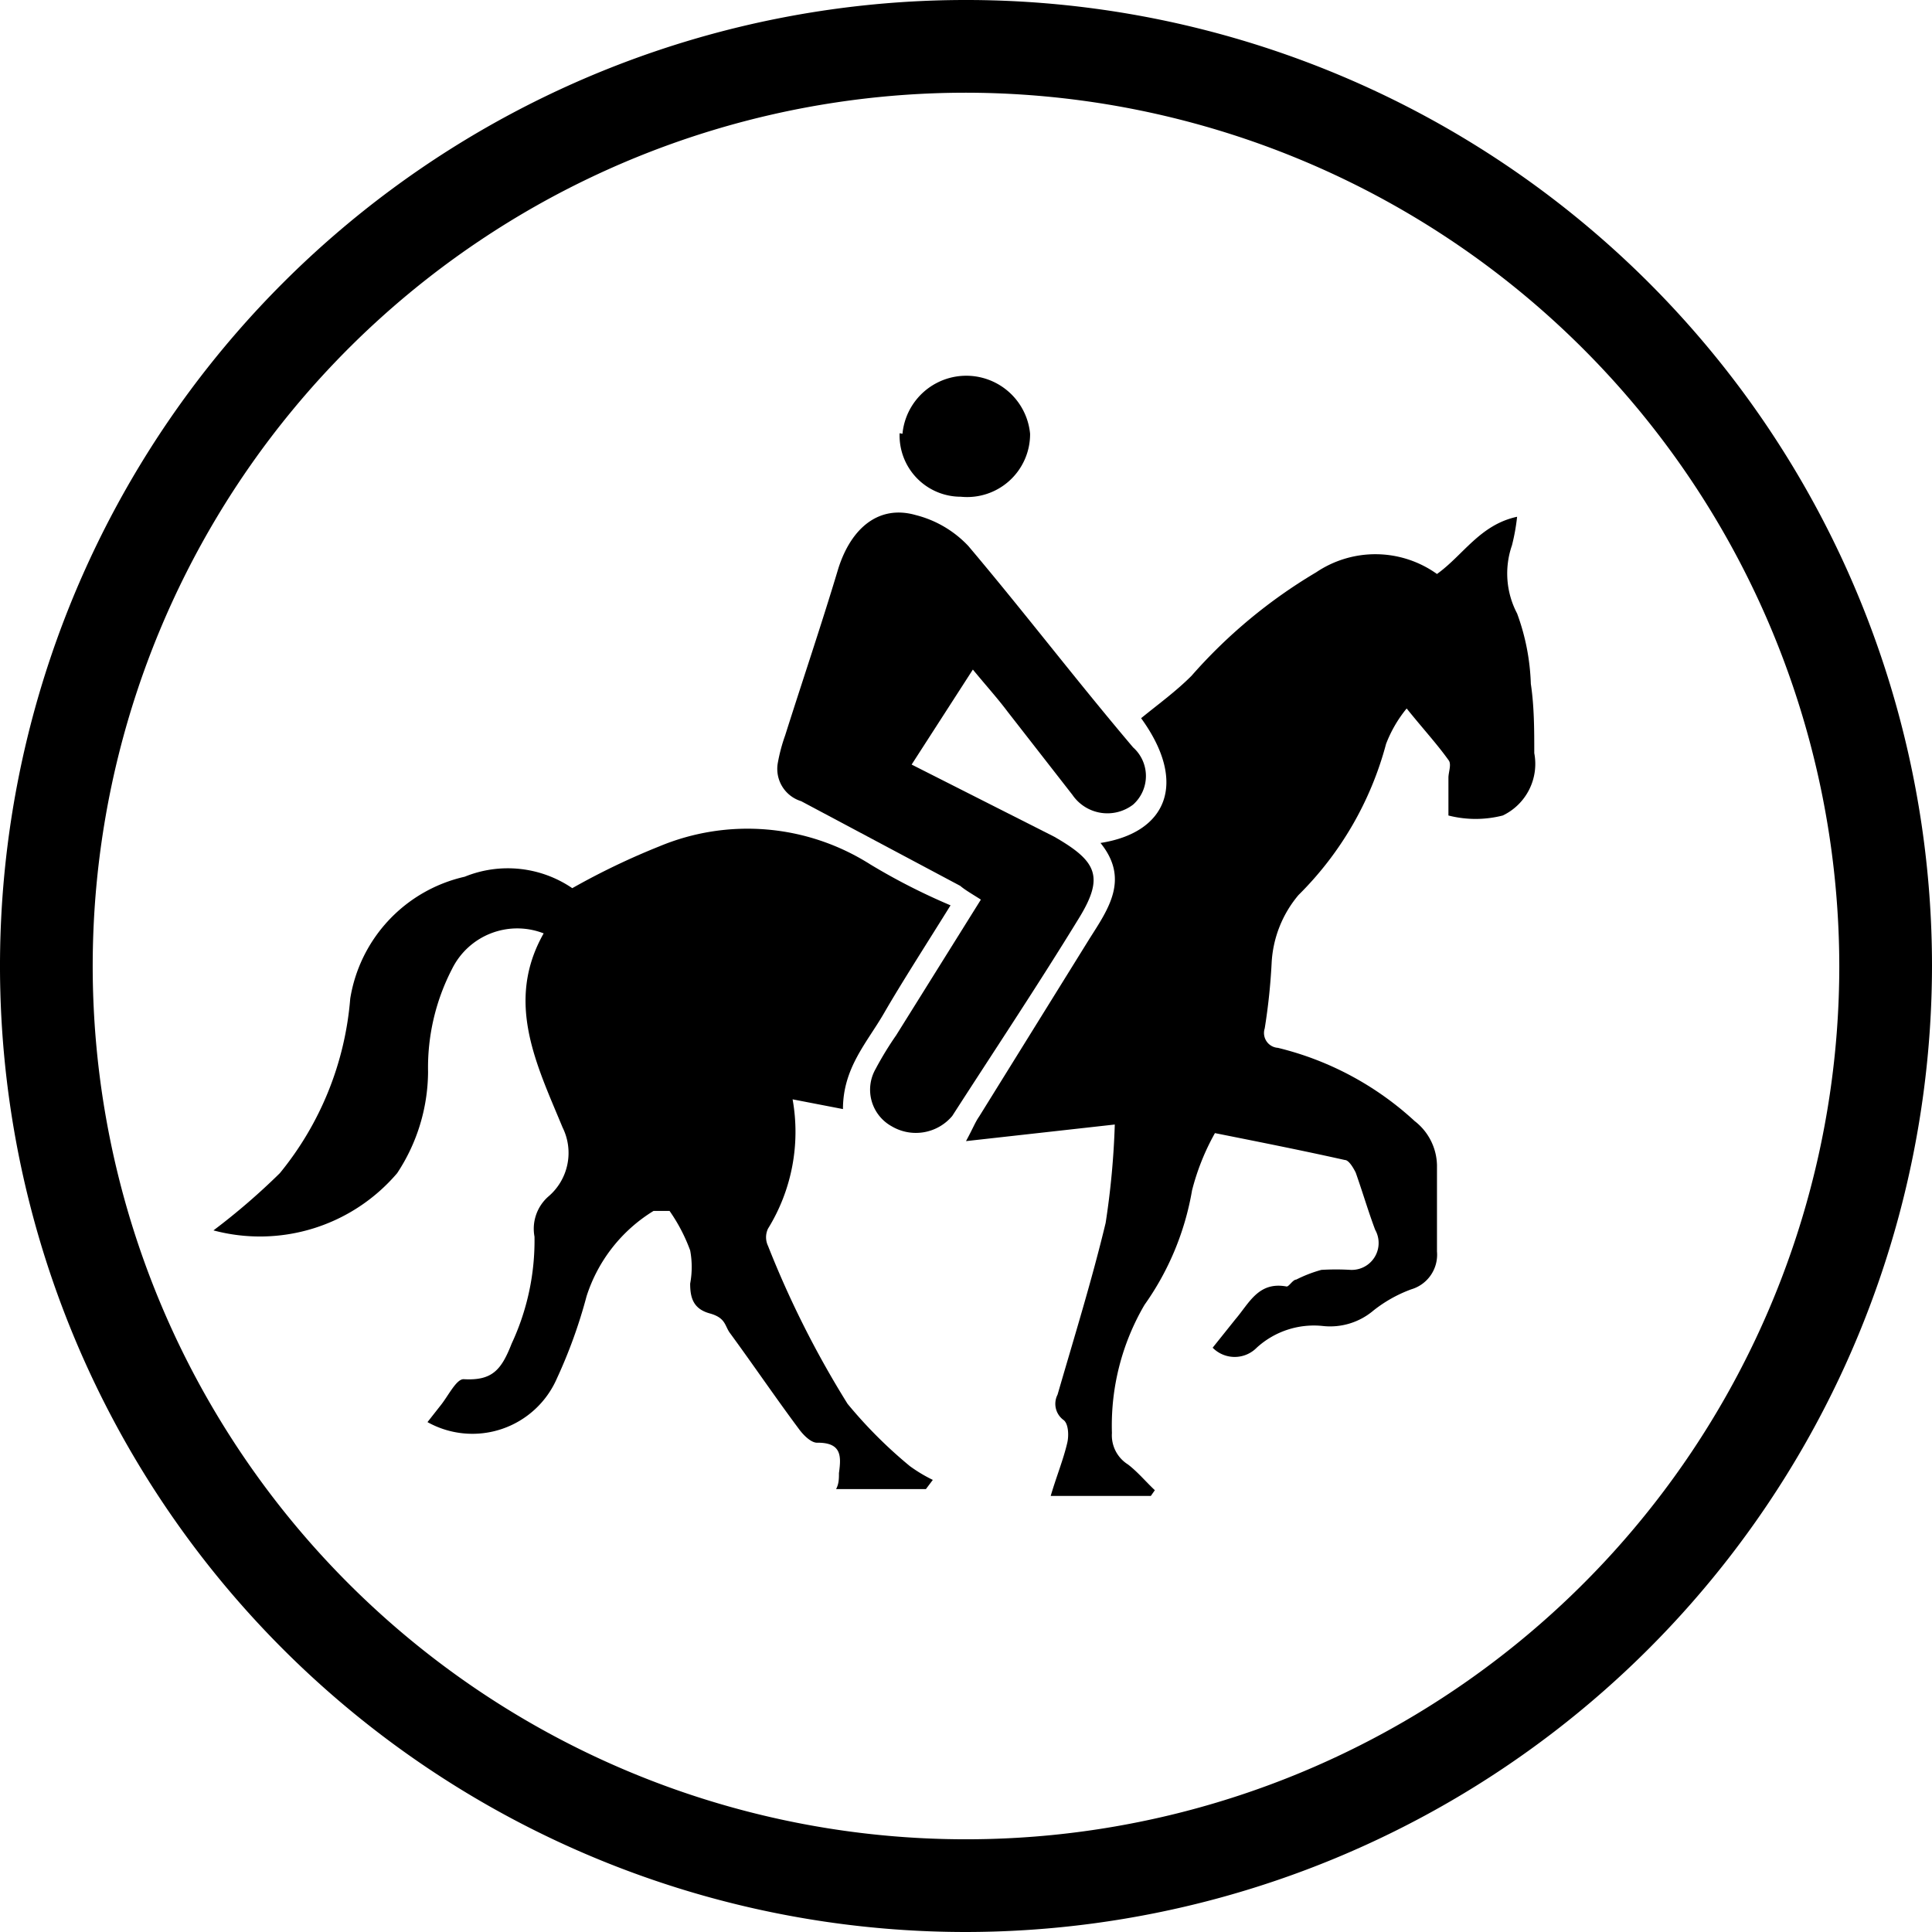
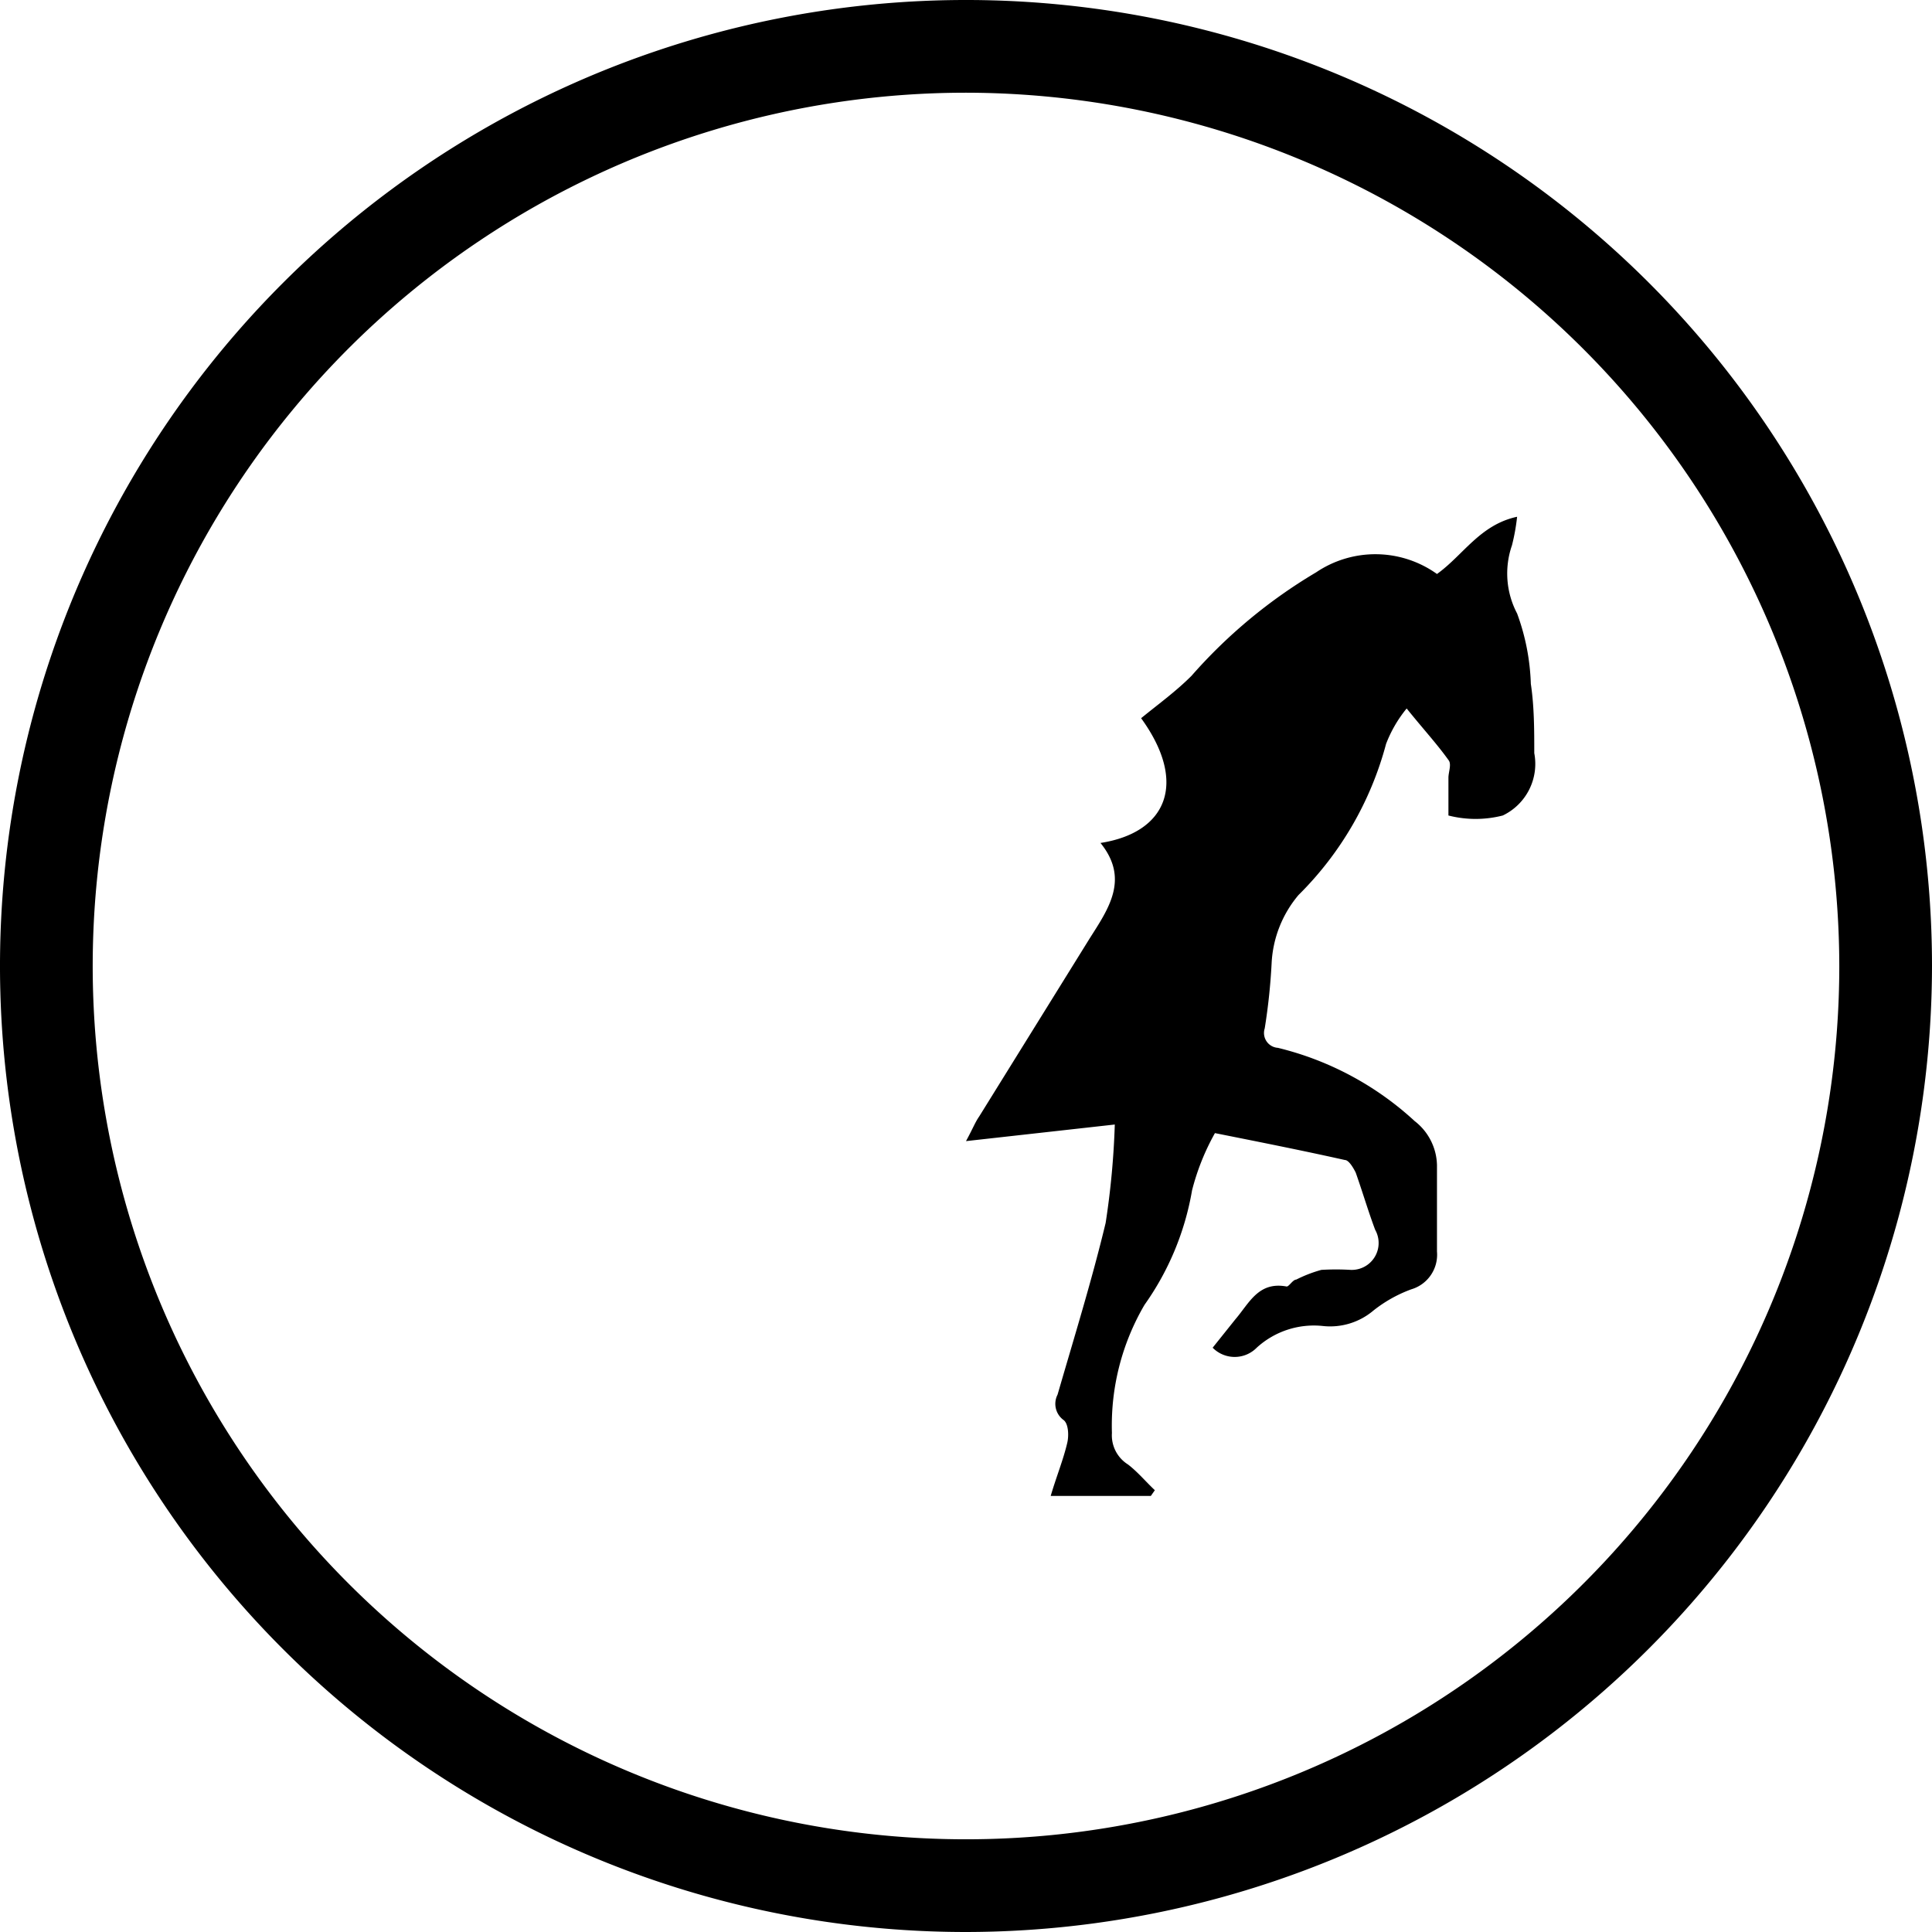
<svg xmlns="http://www.w3.org/2000/svg" viewBox="0 0 33.76 33.76">
  <g id="Layer_2" data-name="Layer 2">
    <g id="Capa_1" data-name="Capa 1">
      <path d="M16.88,33.76A16.88,16.88,0,1,1,33.76,16.88,16.9,16.9,0,0,1,16.88,33.76Zm0-32.14A15.26,15.26,0,1,0,32.14,16.88,15.28,15.28,0,0,0,16.88,1.62Z" />
      <path d="M24.58,12.38c.29.36.53.62.73.9.06.07,0,.21,0,.31s0,.65,0,.66a1.91,1.91,0,0,0,.95,0,1,1,0,0,0,.55-1.09c0-.4,0-.81-.06-1.21a3.9,3.9,0,0,0-.24-1.23,1.5,1.5,0,0,1-.09-1.19,3.54,3.54,0,0,0,.09-.5c-.65.14-.94.67-1.4,1A1.85,1.85,0,0,0,23,10a9,9,0,0,0-2.18,1.81c-.28.28-.6.51-.88.74.82,1.13.45,2-.71,2.18.51.63.14,1.15-.19,1.67l-1.93,3.11c-.07.1-.11.21-.23.43l2.6-.29a14.1,14.1,0,0,1-.16,1.72c-.24,1-.55,2-.84,3a.35.35,0,0,0,.1.44c.09.06.1.27.07.4-.07.3-.19.59-.29.93h1.75l.07-.1c-.16-.15-.3-.32-.47-.45a.6.6,0,0,1-.28-.55A4.17,4.17,0,0,1,20,22.8a4.87,4.87,0,0,0,.83-2,4.13,4.13,0,0,1,.4-1c.75.15,1.51.3,2.27.47.07,0,.15.14.19.22.12.34.22.68.34,1a.47.47,0,0,1-.43.7,4.35,4.35,0,0,0-.51,0,2.35,2.35,0,0,0-.44.17c-.06,0-.13.13-.17.12-.49-.09-.65.29-.89.57l-.4.5a.54.54,0,0,0,.77,0,1.48,1.48,0,0,1,1.15-.38A1.17,1.17,0,0,0,24,22.9a2.38,2.38,0,0,1,.66-.37.63.63,0,0,0,.45-.66c0-.5,0-1,0-1.51a1,1,0,0,0-.39-.77,5.41,5.41,0,0,0-2.39-1.28.26.26,0,0,1-.23-.34,10.55,10.55,0,0,0,.12-1.13,2,2,0,0,1,.47-1.2A5.82,5.82,0,0,0,24.22,13,2.24,2.24,0,0,1,24.58,12.38Z" />
-       <path d="M10,15.52a2,2,0,0,0-1.88-.2,2.61,2.61,0,0,0-2,2.13A5.51,5.51,0,0,1,4.89,20.5a11.66,11.66,0,0,1-1.16,1,3.15,3.15,0,0,0,3.21-1,3.24,3.24,0,0,0,.54-1.77,3.75,3.75,0,0,1,.42-1.8,1.27,1.27,0,0,1,1.6-.62c-.68,1.2-.12,2.3.33,3.39a1,1,0,0,1-.25,1.21.75.75,0,0,0-.24.7,4.26,4.26,0,0,1-.4,1.87c-.18.46-.34.65-.84.62-.13,0-.27.3-.41.47l-.22.28a1.61,1.61,0,0,0,2.26-.76,8.81,8.81,0,0,0,.52-1.44,2.72,2.72,0,0,1,1.17-1.49c.06,0,.25,0,.28,0a3,3,0,0,1,.36.69,1.57,1.57,0,0,1,0,.58c0,.24.05.44.34.52s.26.22.36.35c.41.56.79,1.12,1.2,1.67.08.11.22.25.33.24.42,0,.41.24.37.53,0,.09,0,.19-.05.28h1.57l.12-.16a2.65,2.65,0,0,1-.4-.24,8,8,0,0,1-1.09-1.09,17,17,0,0,1-1.39-2.76.35.35,0,0,1,0-.3,3.22,3.22,0,0,0,.43-2.26l.88.17c0-.72.42-1.16.72-1.68s.75-1.22,1.16-1.88a11,11,0,0,1-1.41-.72,4,4,0,0,0-3.68-.31A12.57,12.57,0,0,0,10,15.52Z" />
-       <path d="M17.14,15.72l-1.48,2.37a5.8,5.8,0,0,0-.36.59.73.73,0,0,0,.28,1,.83.83,0,0,0,1.06-.18c.74-1.15,1.5-2.29,2.21-3.45.45-.73.32-1-.43-1.43l-2.49-1.26L17,11.7c.23.28.43.5.61.74l1.13,1.45a.74.74,0,0,0,1.06.17.67.67,0,0,0,0-1c-1-1.18-1.9-2.36-2.88-3.52A1.9,1.9,0,0,0,16,9c-.63-.18-1.12.21-1.35.93-.3,1-.62,1.94-.93,2.92a3,3,0,0,0-.13.49A.59.59,0,0,0,14,14l2.78,1.48C16.86,15.55,17,15.63,17.14,15.72Z" />
-       <path d="M15.72,7.57a1.07,1.07,0,0,0,1.07,1.11A1.1,1.1,0,0,0,18,7.58a1.12,1.12,0,0,0-2.23,0Z" />
    </g>
  </g>
</svg>